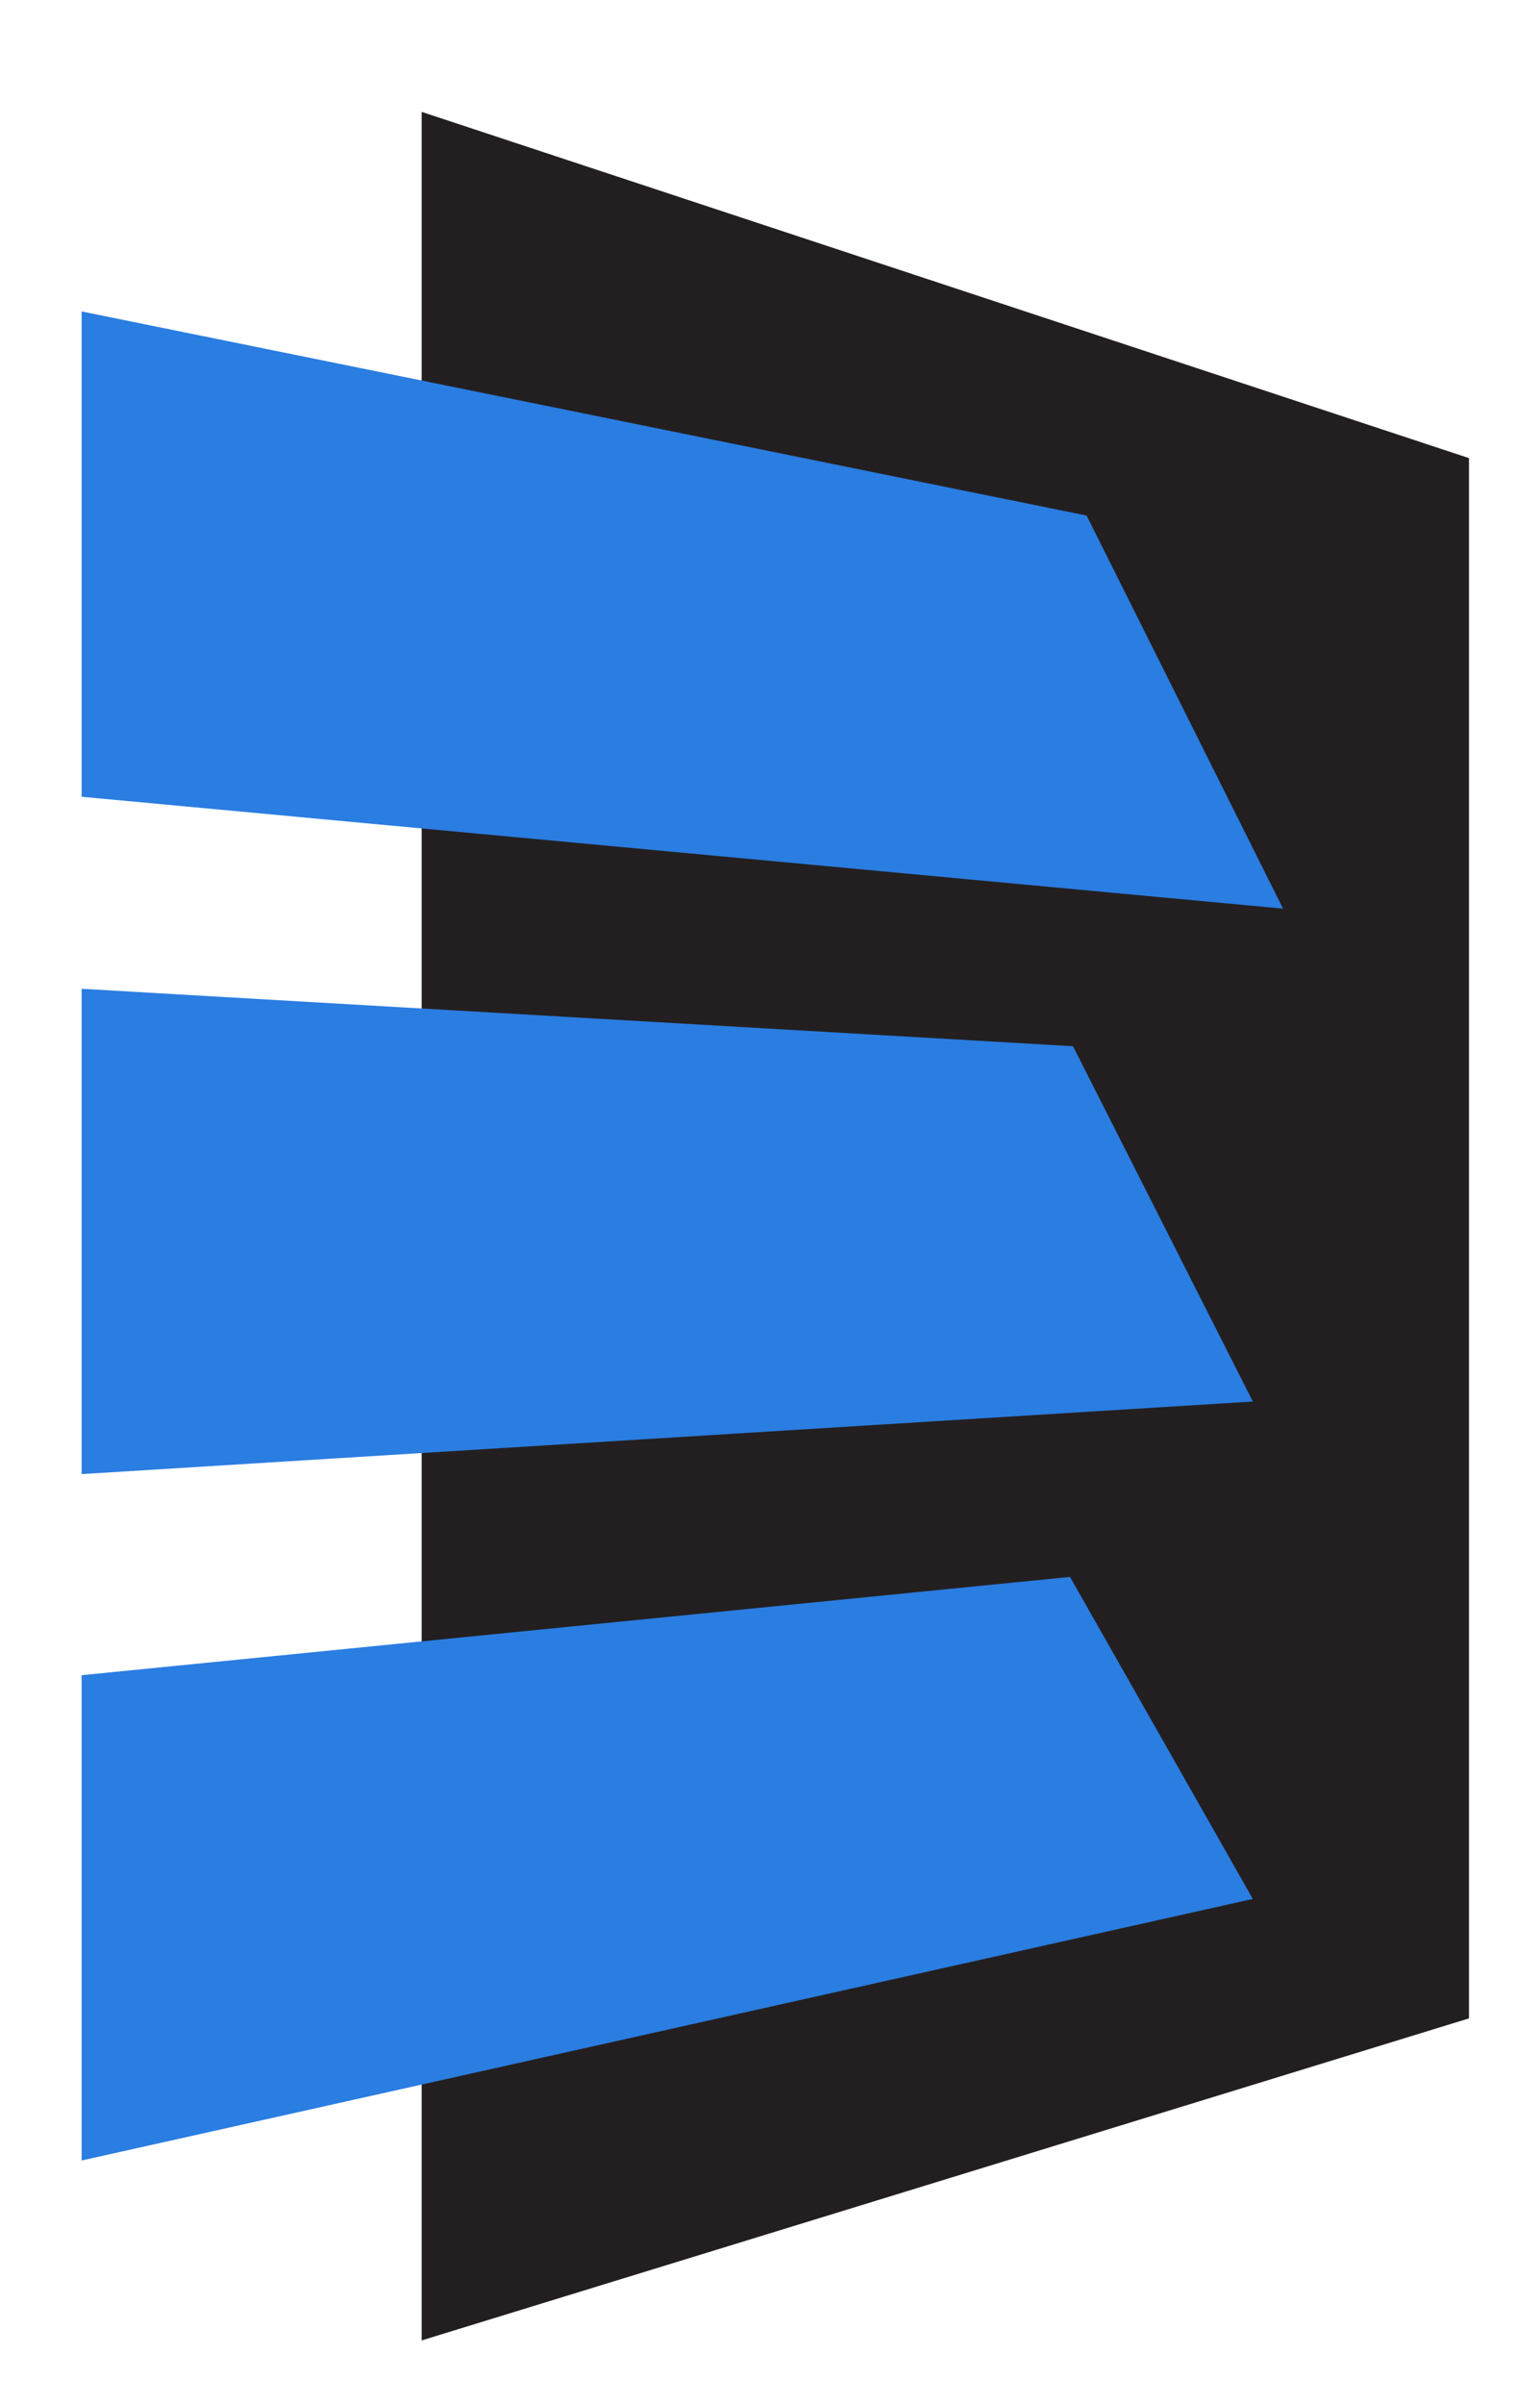
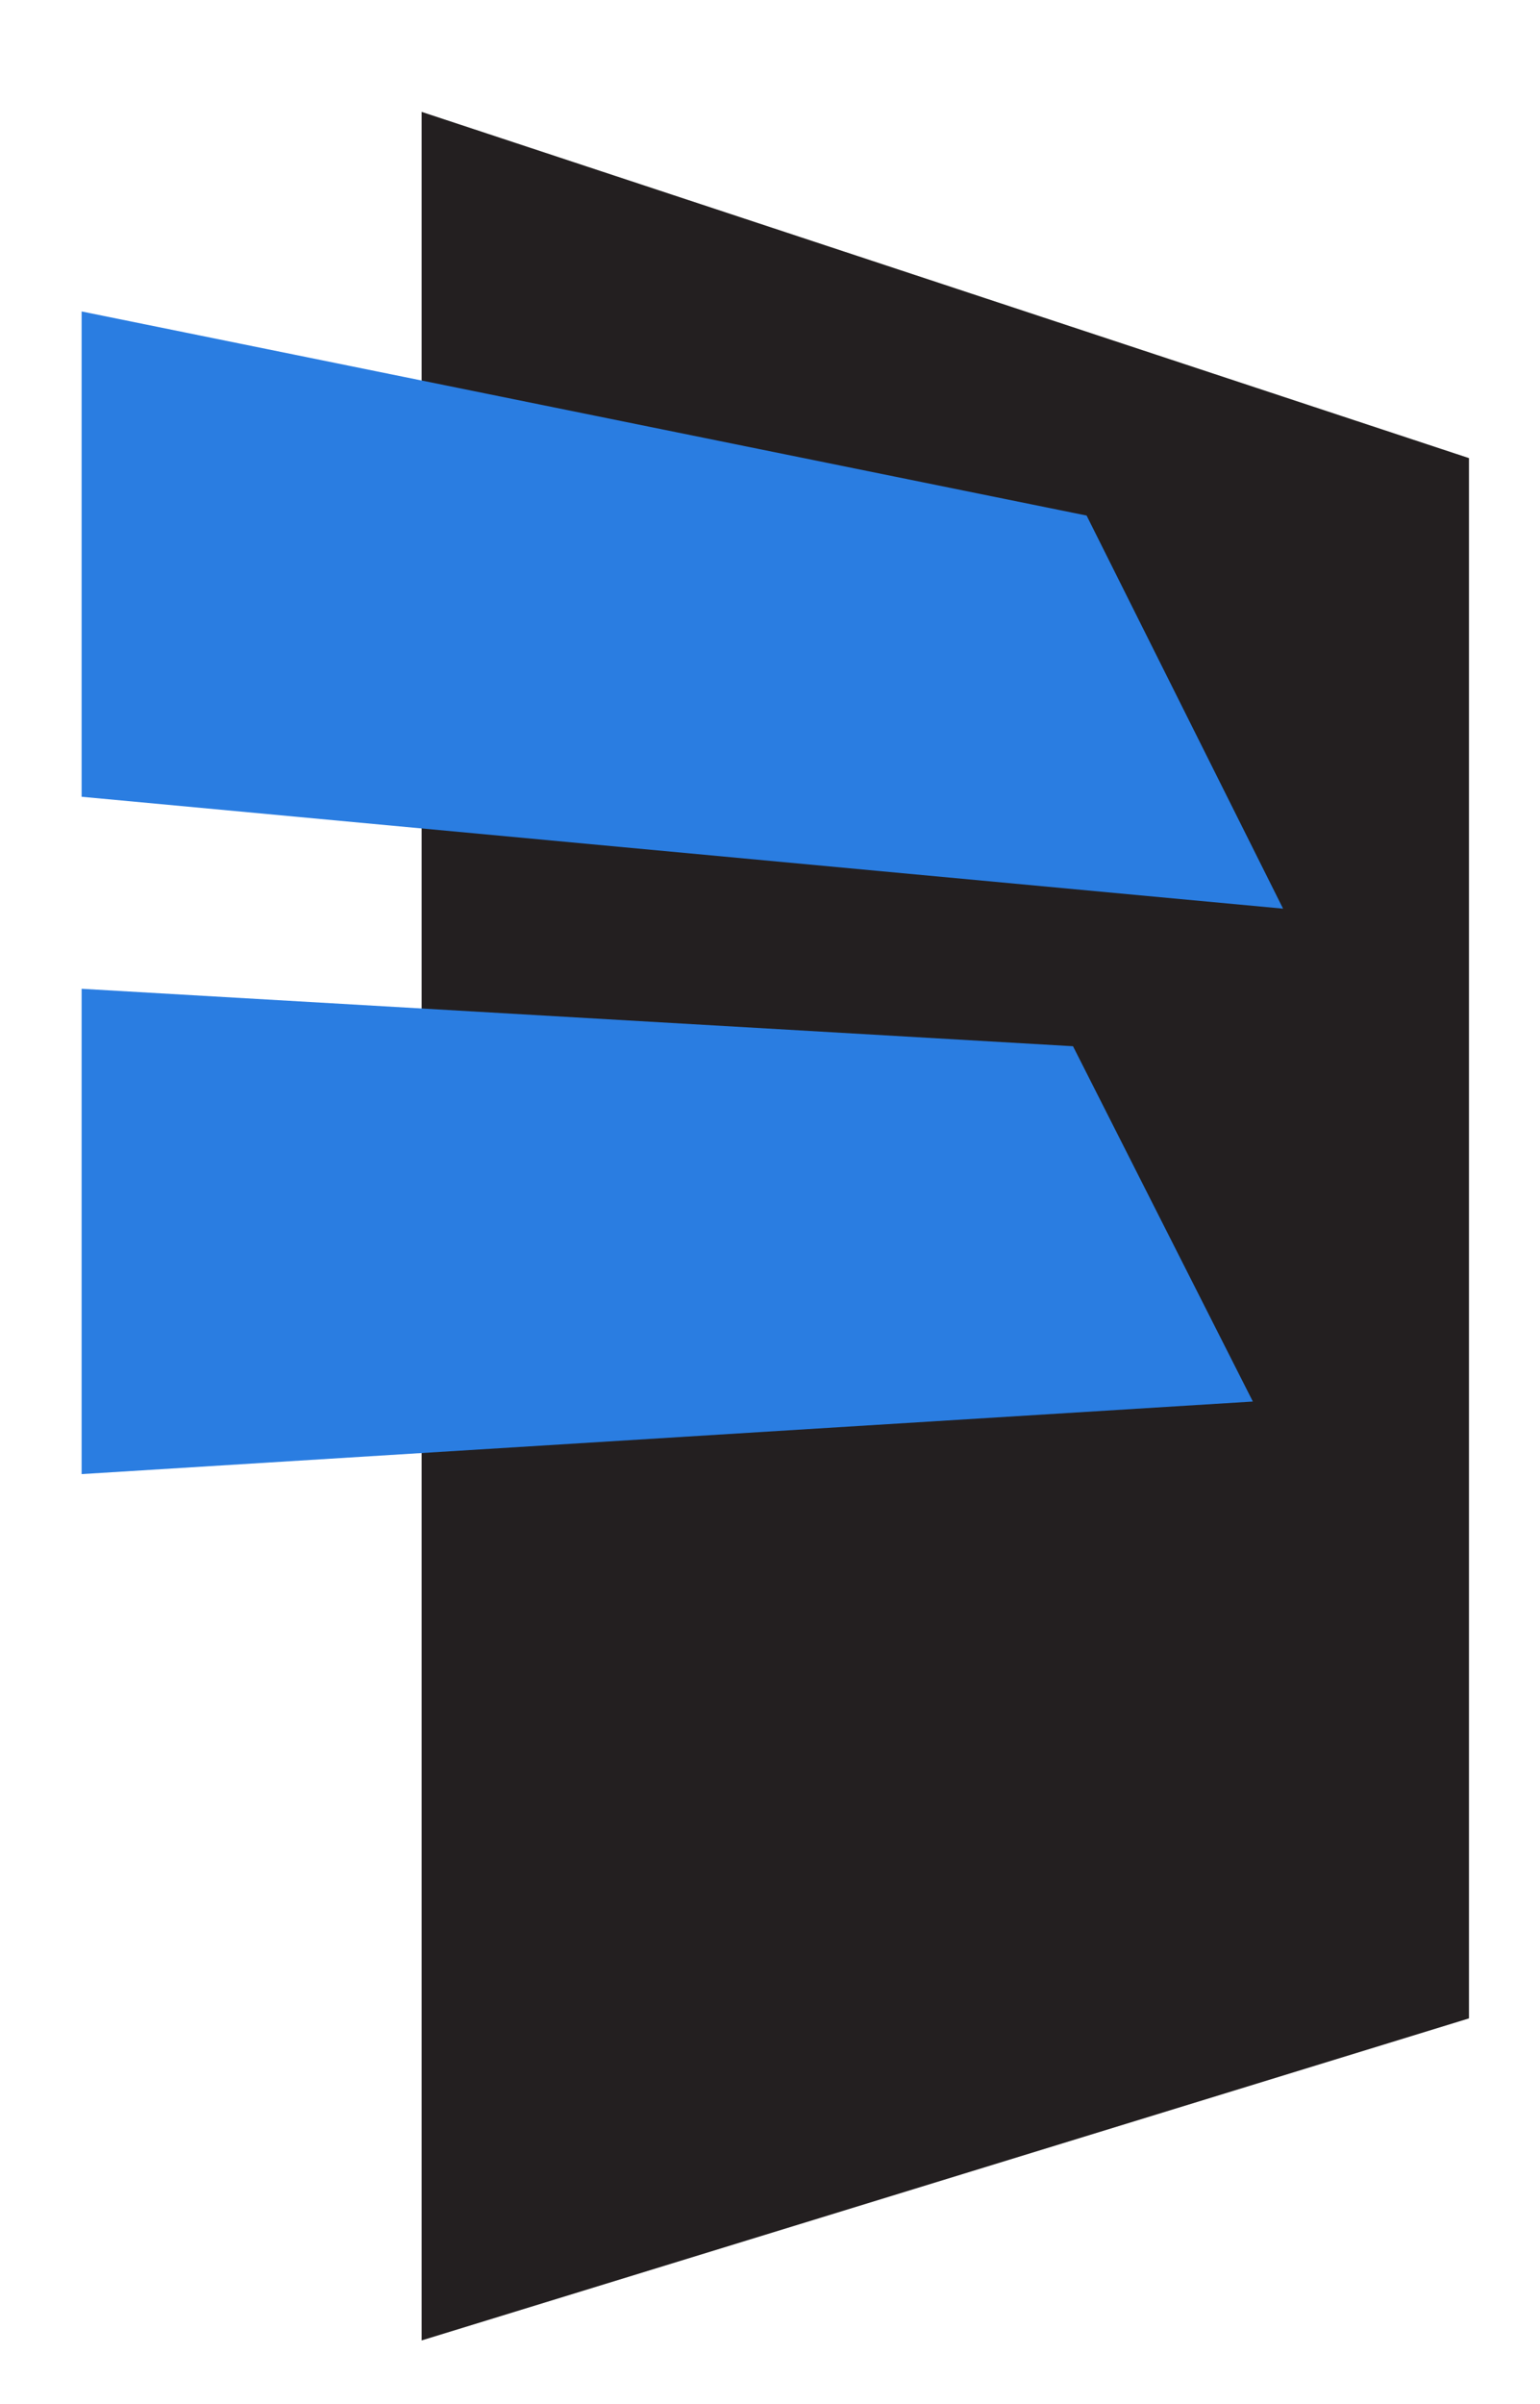
<svg xmlns="http://www.w3.org/2000/svg" version="1.1" id="Capa_1" x="0px" y="0px" viewBox="0 0 101.9 159" style="enable-background:new 0 0 101.9 159;" xml:space="preserve">
  <style type="text/css">
	.st0{fill:#231F20;}
	.st1{fill:#2A7DE1;}
</style>
  <g>
    <polygon class="st0" points="97.2,133.5 27.9,154.8 27.9,7.4 97.2,30.3  " />
    <polygon class="st1" points="84.9,60.1 5.4,52.7 5.4,20.6 71.9,34.1  " />
    <polygon class="st1" points="82.9,92.7 5.4,97.5 5.4,65.4 71,69.2  " />
-     <polygon class="st1" points="82.9,125.6 5.4,142.9 5.4,110.8 70.8,104.3  " />
  </g>
</svg>